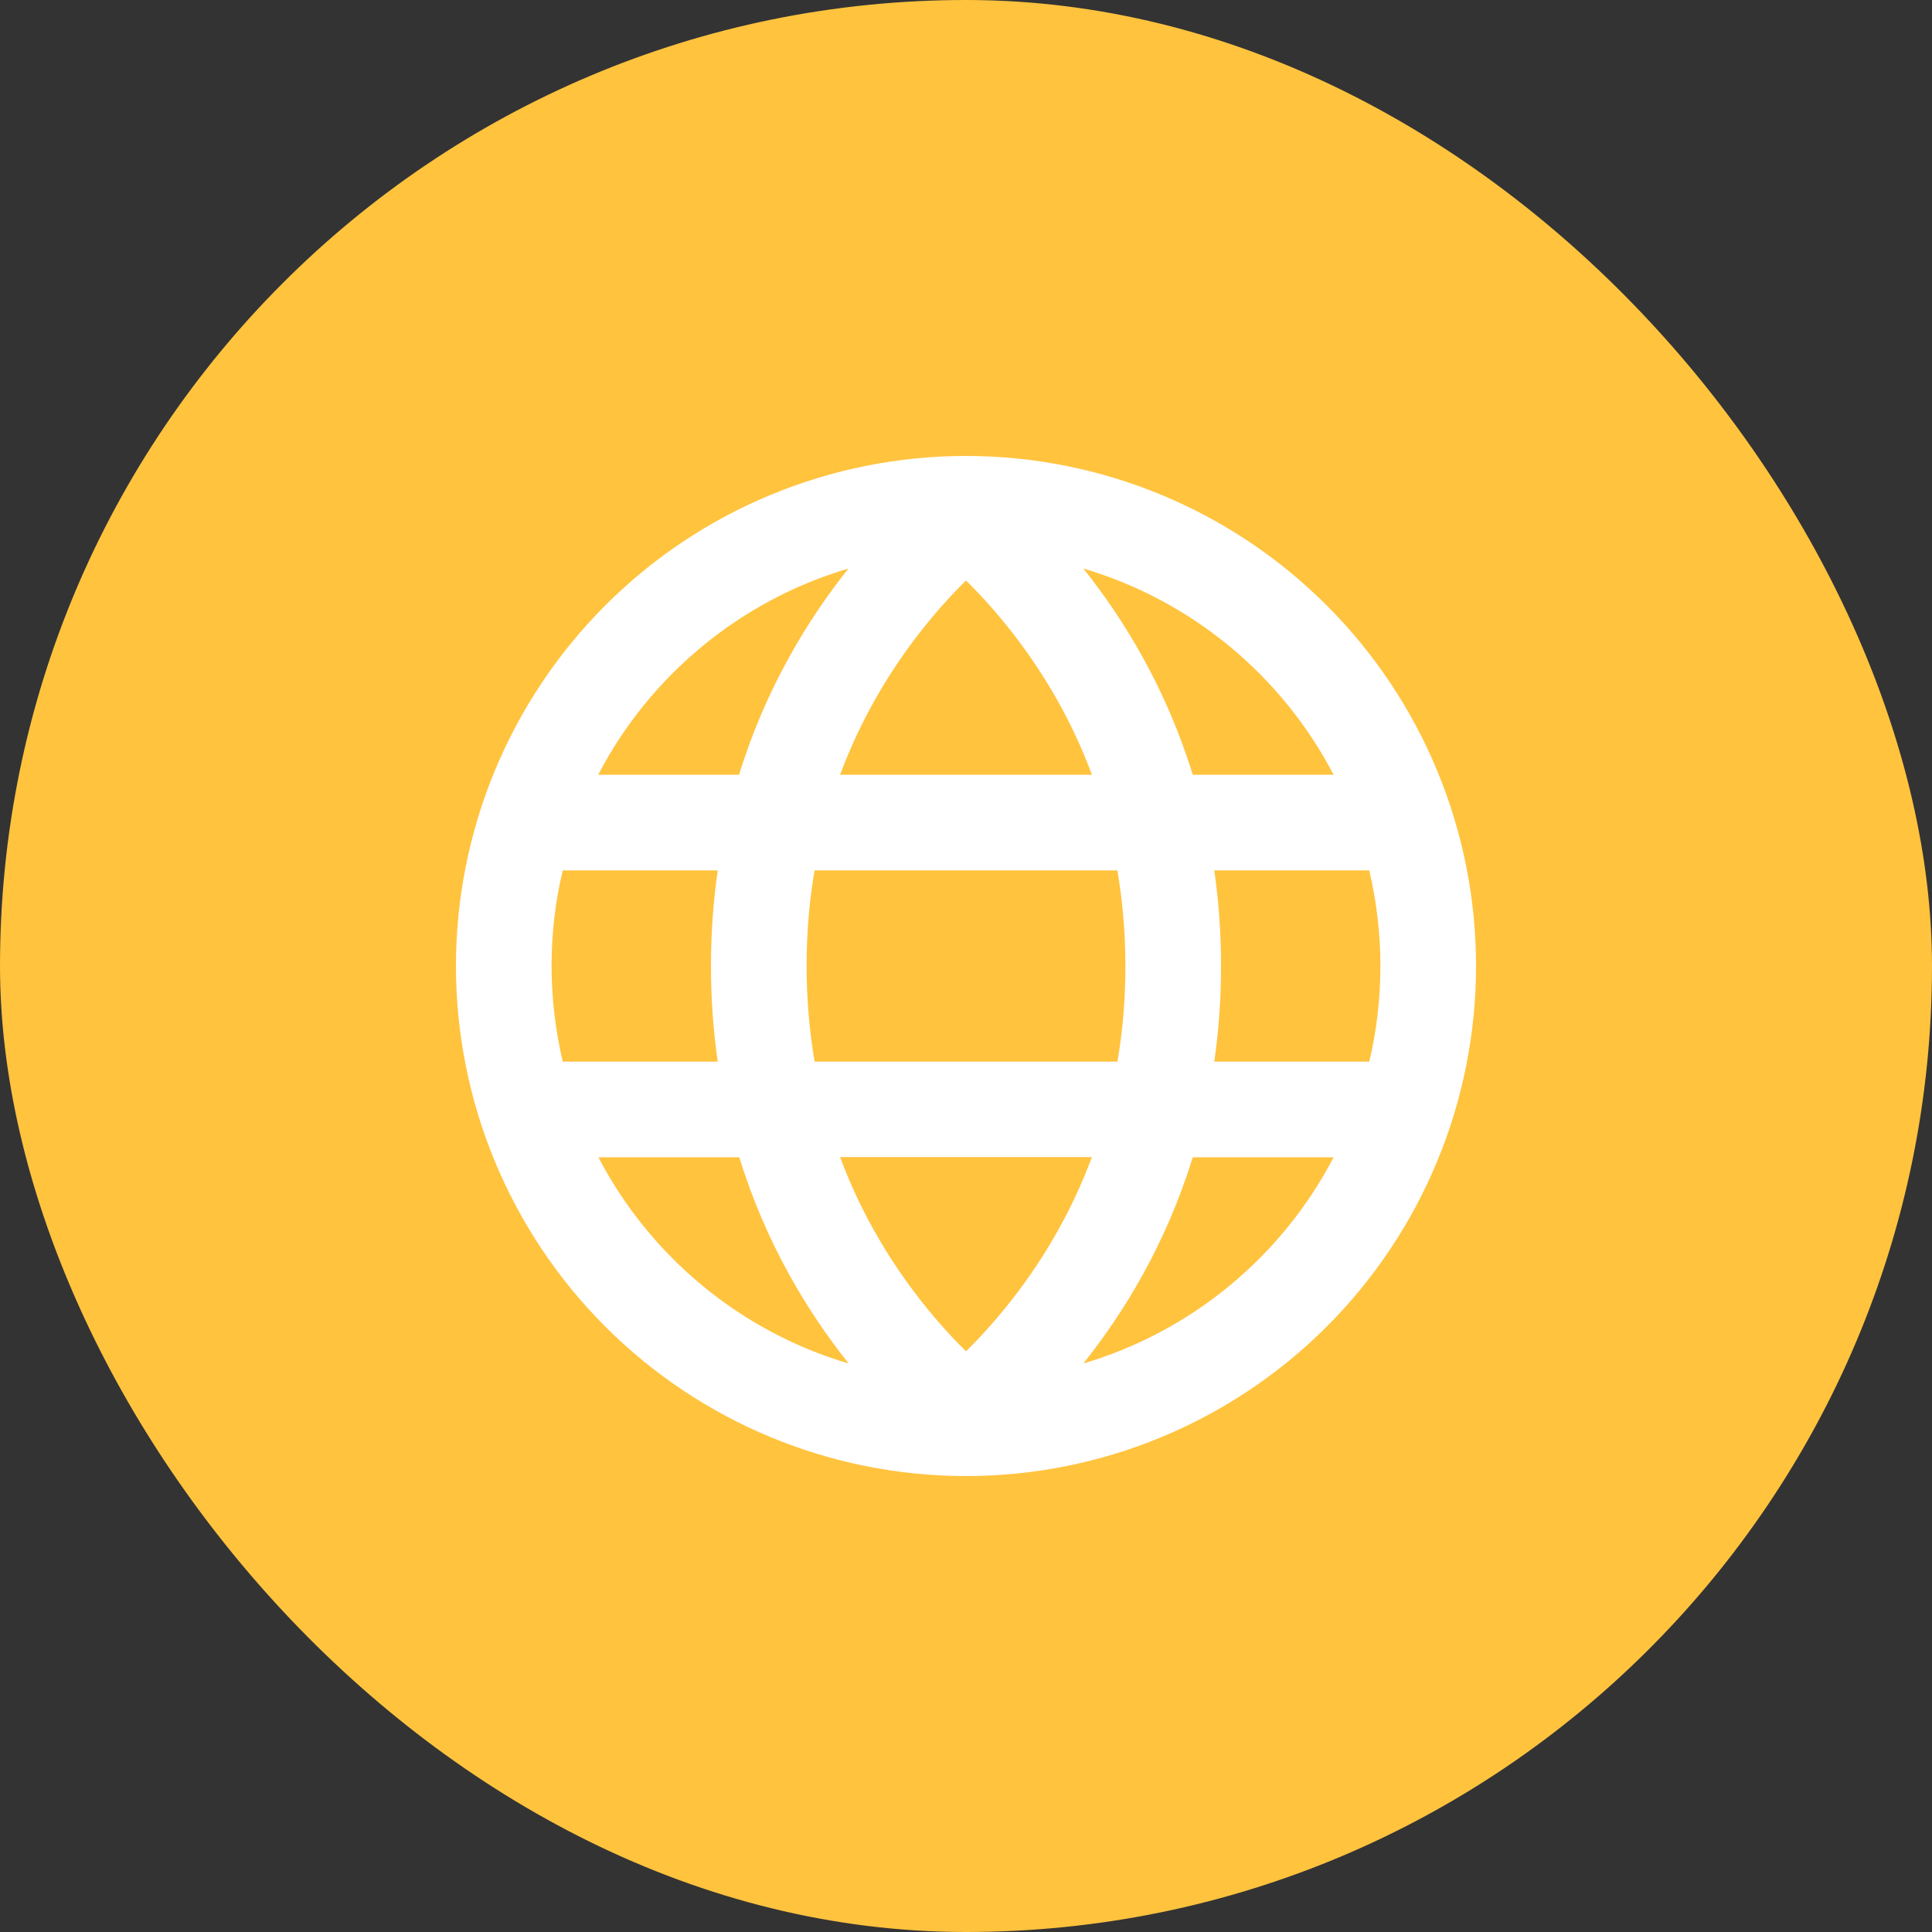
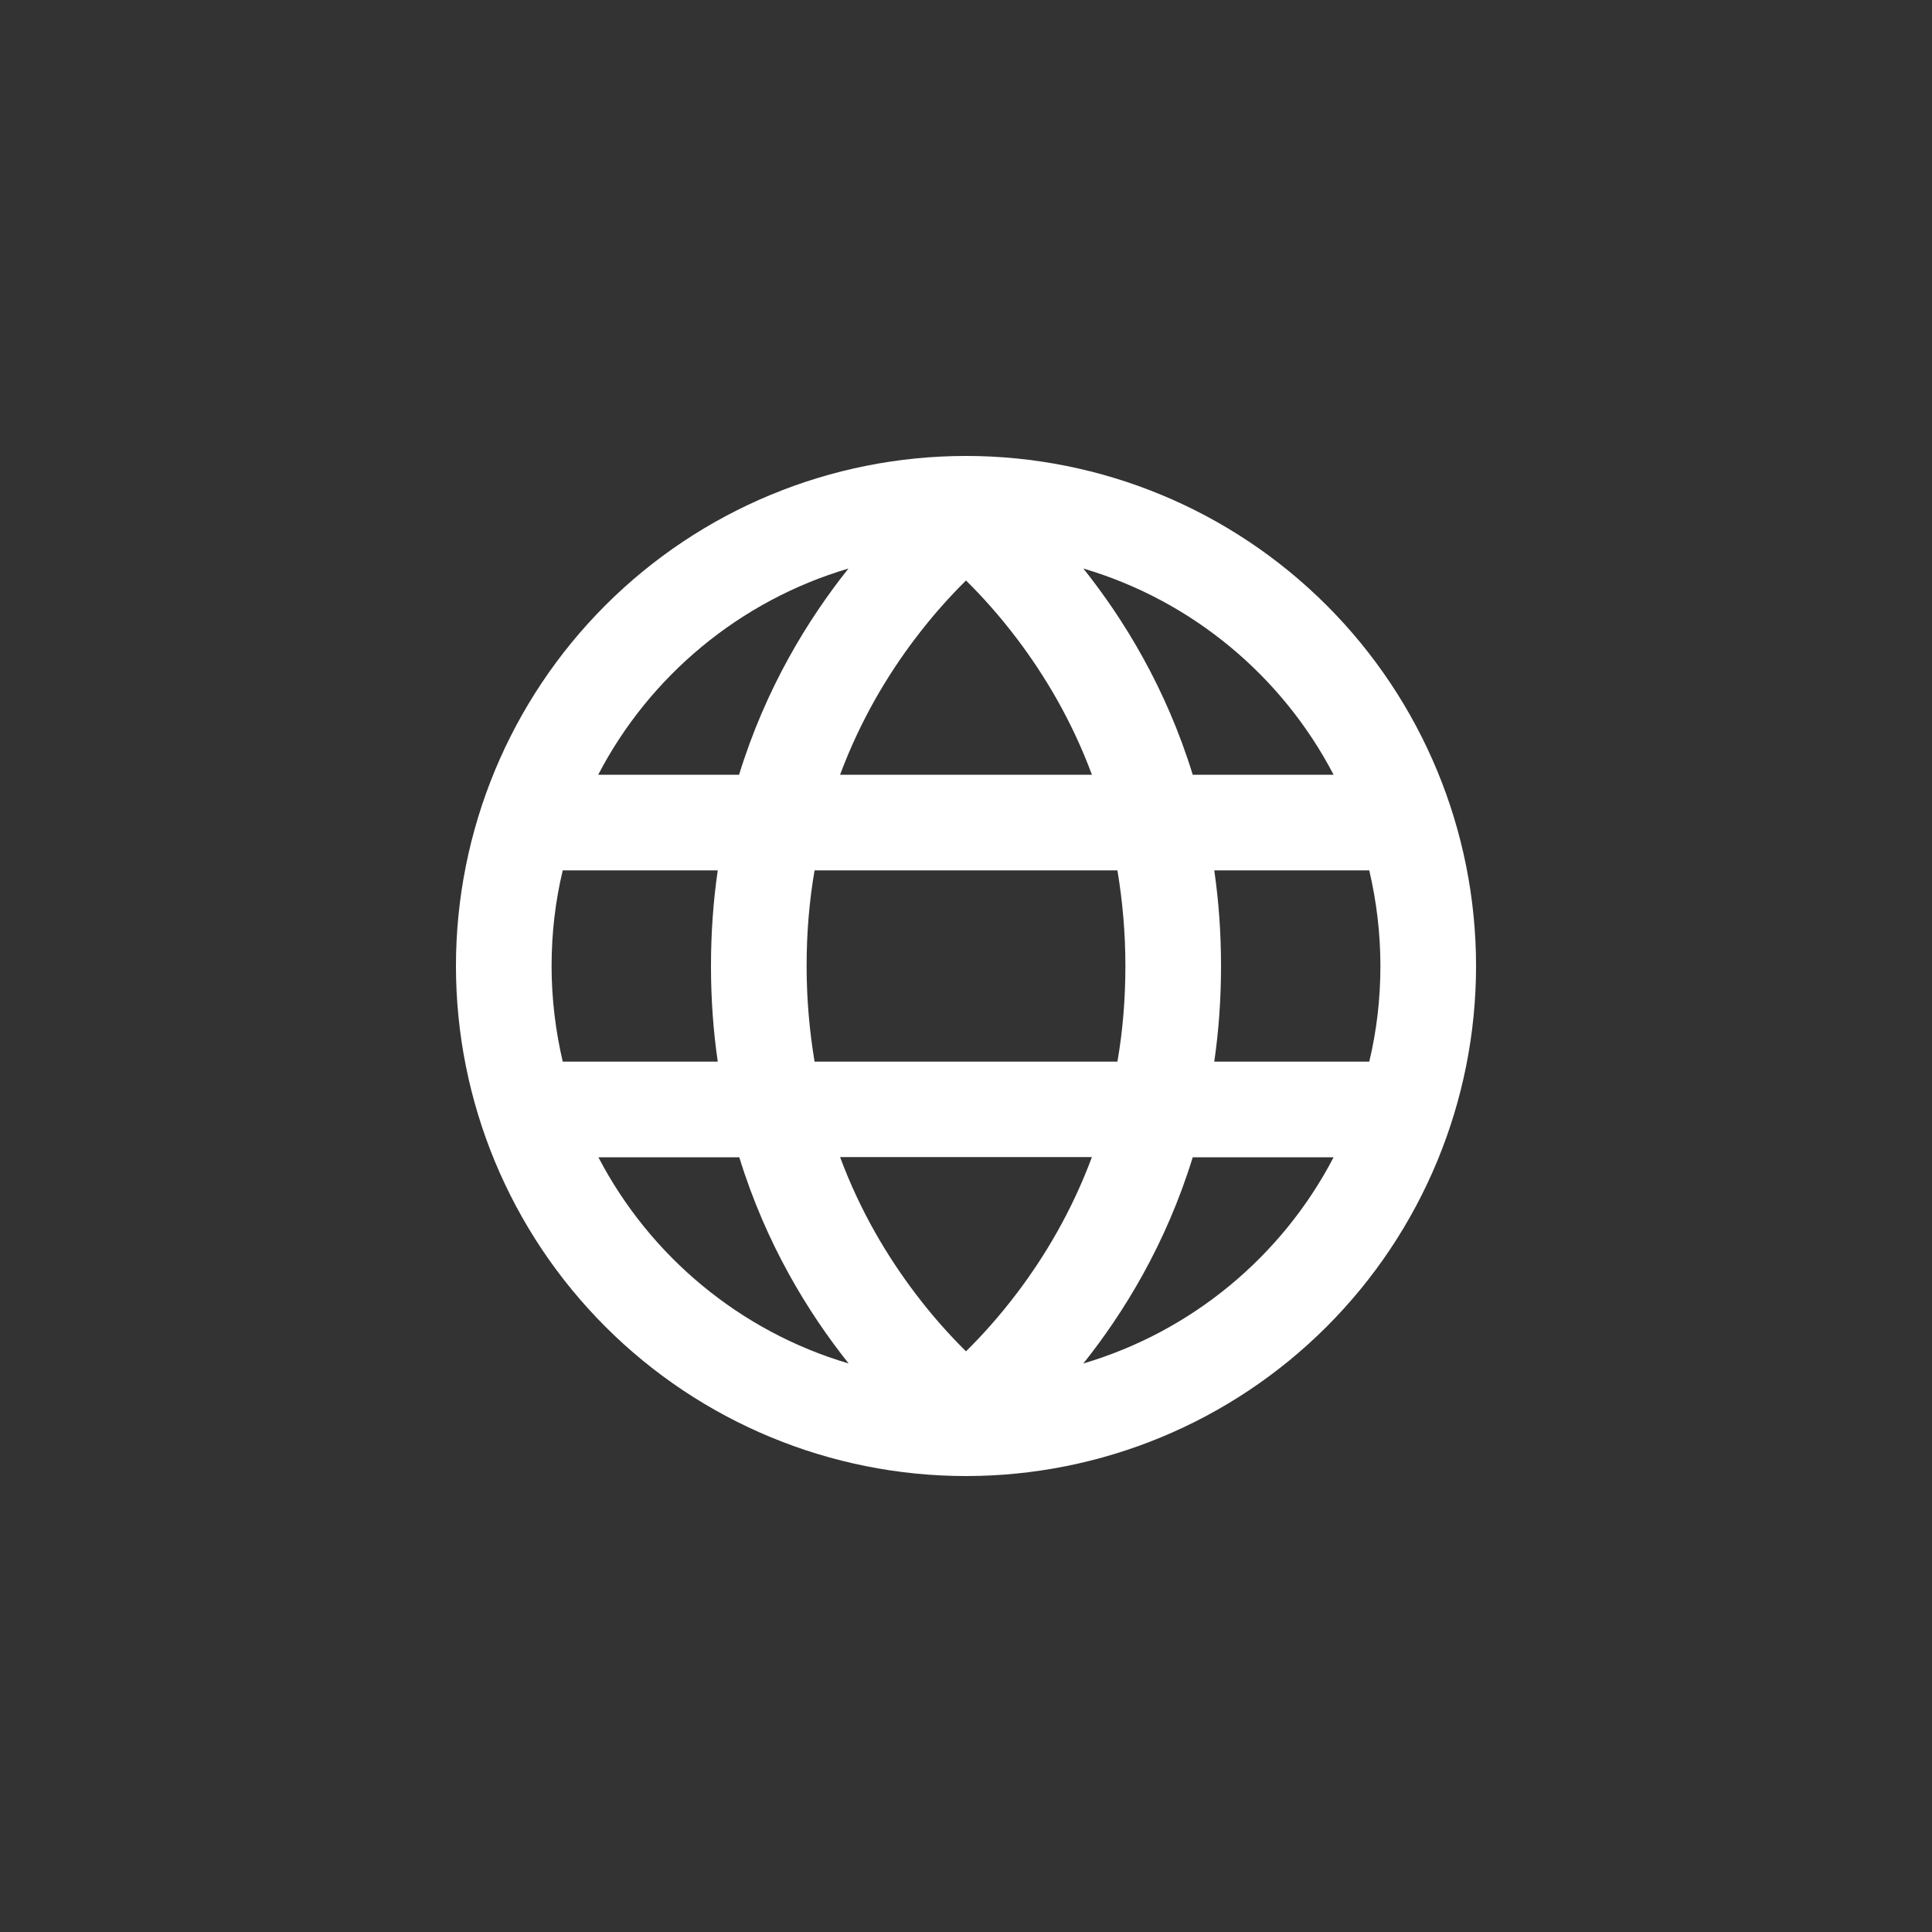
<svg xmlns="http://www.w3.org/2000/svg" width="120" height="120" viewBox="0 0 120 120" fill="none">
  <rect x="0" y="0" width="120" height="120" fill="#333333" stroke="none" />
-   <rect width="120" height="120" rx="60" fill="#ffc33e" />
  <path d="M52.711 84.688C45.955 82.696 40.361 78.006 37.168 71.88H45.918C47.576 77.263 50.187 81.52 52.711 84.688ZM56.82 80.295C55.137 78.068 53.442 75.271 52.179 71.868H67.821C66.559 75.259 64.876 78.055 63.181 80.295C62.079 81.756 60.978 82.968 60 83.934C59.023 82.968 57.921 81.756 56.82 80.295ZM50.1 60C50.1 57.884 50.274 55.917 50.595 54.06H69.405C69.715 55.917 69.9 57.884 69.9 60C69.9 62.116 69.727 64.084 69.405 65.94H50.595C50.286 64.084 50.1 62.116 50.1 60ZM44.581 54.06C44.309 55.929 44.16 57.909 44.16 60C44.16 62.092 44.309 64.072 44.581 65.94H34.953C34.508 64.035 34.26 62.042 34.26 60C34.26 57.958 34.495 55.966 34.953 54.06H44.581ZM52.179 48.12C53.442 44.73 55.125 41.933 56.82 39.693C57.921 38.233 59.023 37.02 60 36.055C60.978 37.02 62.079 38.233 63.181 39.693C64.864 41.92 66.559 44.717 67.821 48.12H52.179ZM75.42 54.06H85.047C85.493 55.966 85.74 57.958 85.74 60C85.74 62.042 85.505 64.035 85.047 65.94H75.42C75.692 64.072 75.84 62.092 75.84 60C75.84 57.909 75.692 55.929 75.42 54.06ZM82.845 48.12H74.083C72.425 42.737 69.814 38.48 67.289 35.312C74.046 37.305 79.639 41.995 82.832 48.12H82.845ZM45.918 48.12H37.156C40.349 41.982 45.955 37.305 52.699 35.312C50.175 38.48 47.563 42.737 45.905 48.12H45.918ZM67.289 84.688C69.814 81.52 72.425 77.263 74.083 71.88H82.832C79.639 78.018 74.034 82.696 67.289 84.688ZM60 91.68C68.402 91.68 76.46 88.343 82.401 82.401C88.343 76.46 91.68 68.402 91.68 60C91.68 51.598 88.343 43.54 82.401 37.599C76.46 31.658 68.402 28.32 60 28.32C51.598 28.32 43.54 31.658 37.599 37.599C31.658 43.54 28.32 51.598 28.32 60C28.32 68.402 31.658 76.46 37.599 82.401C43.54 88.343 51.598 91.68 60 91.68Z" fill="white" />
</svg>